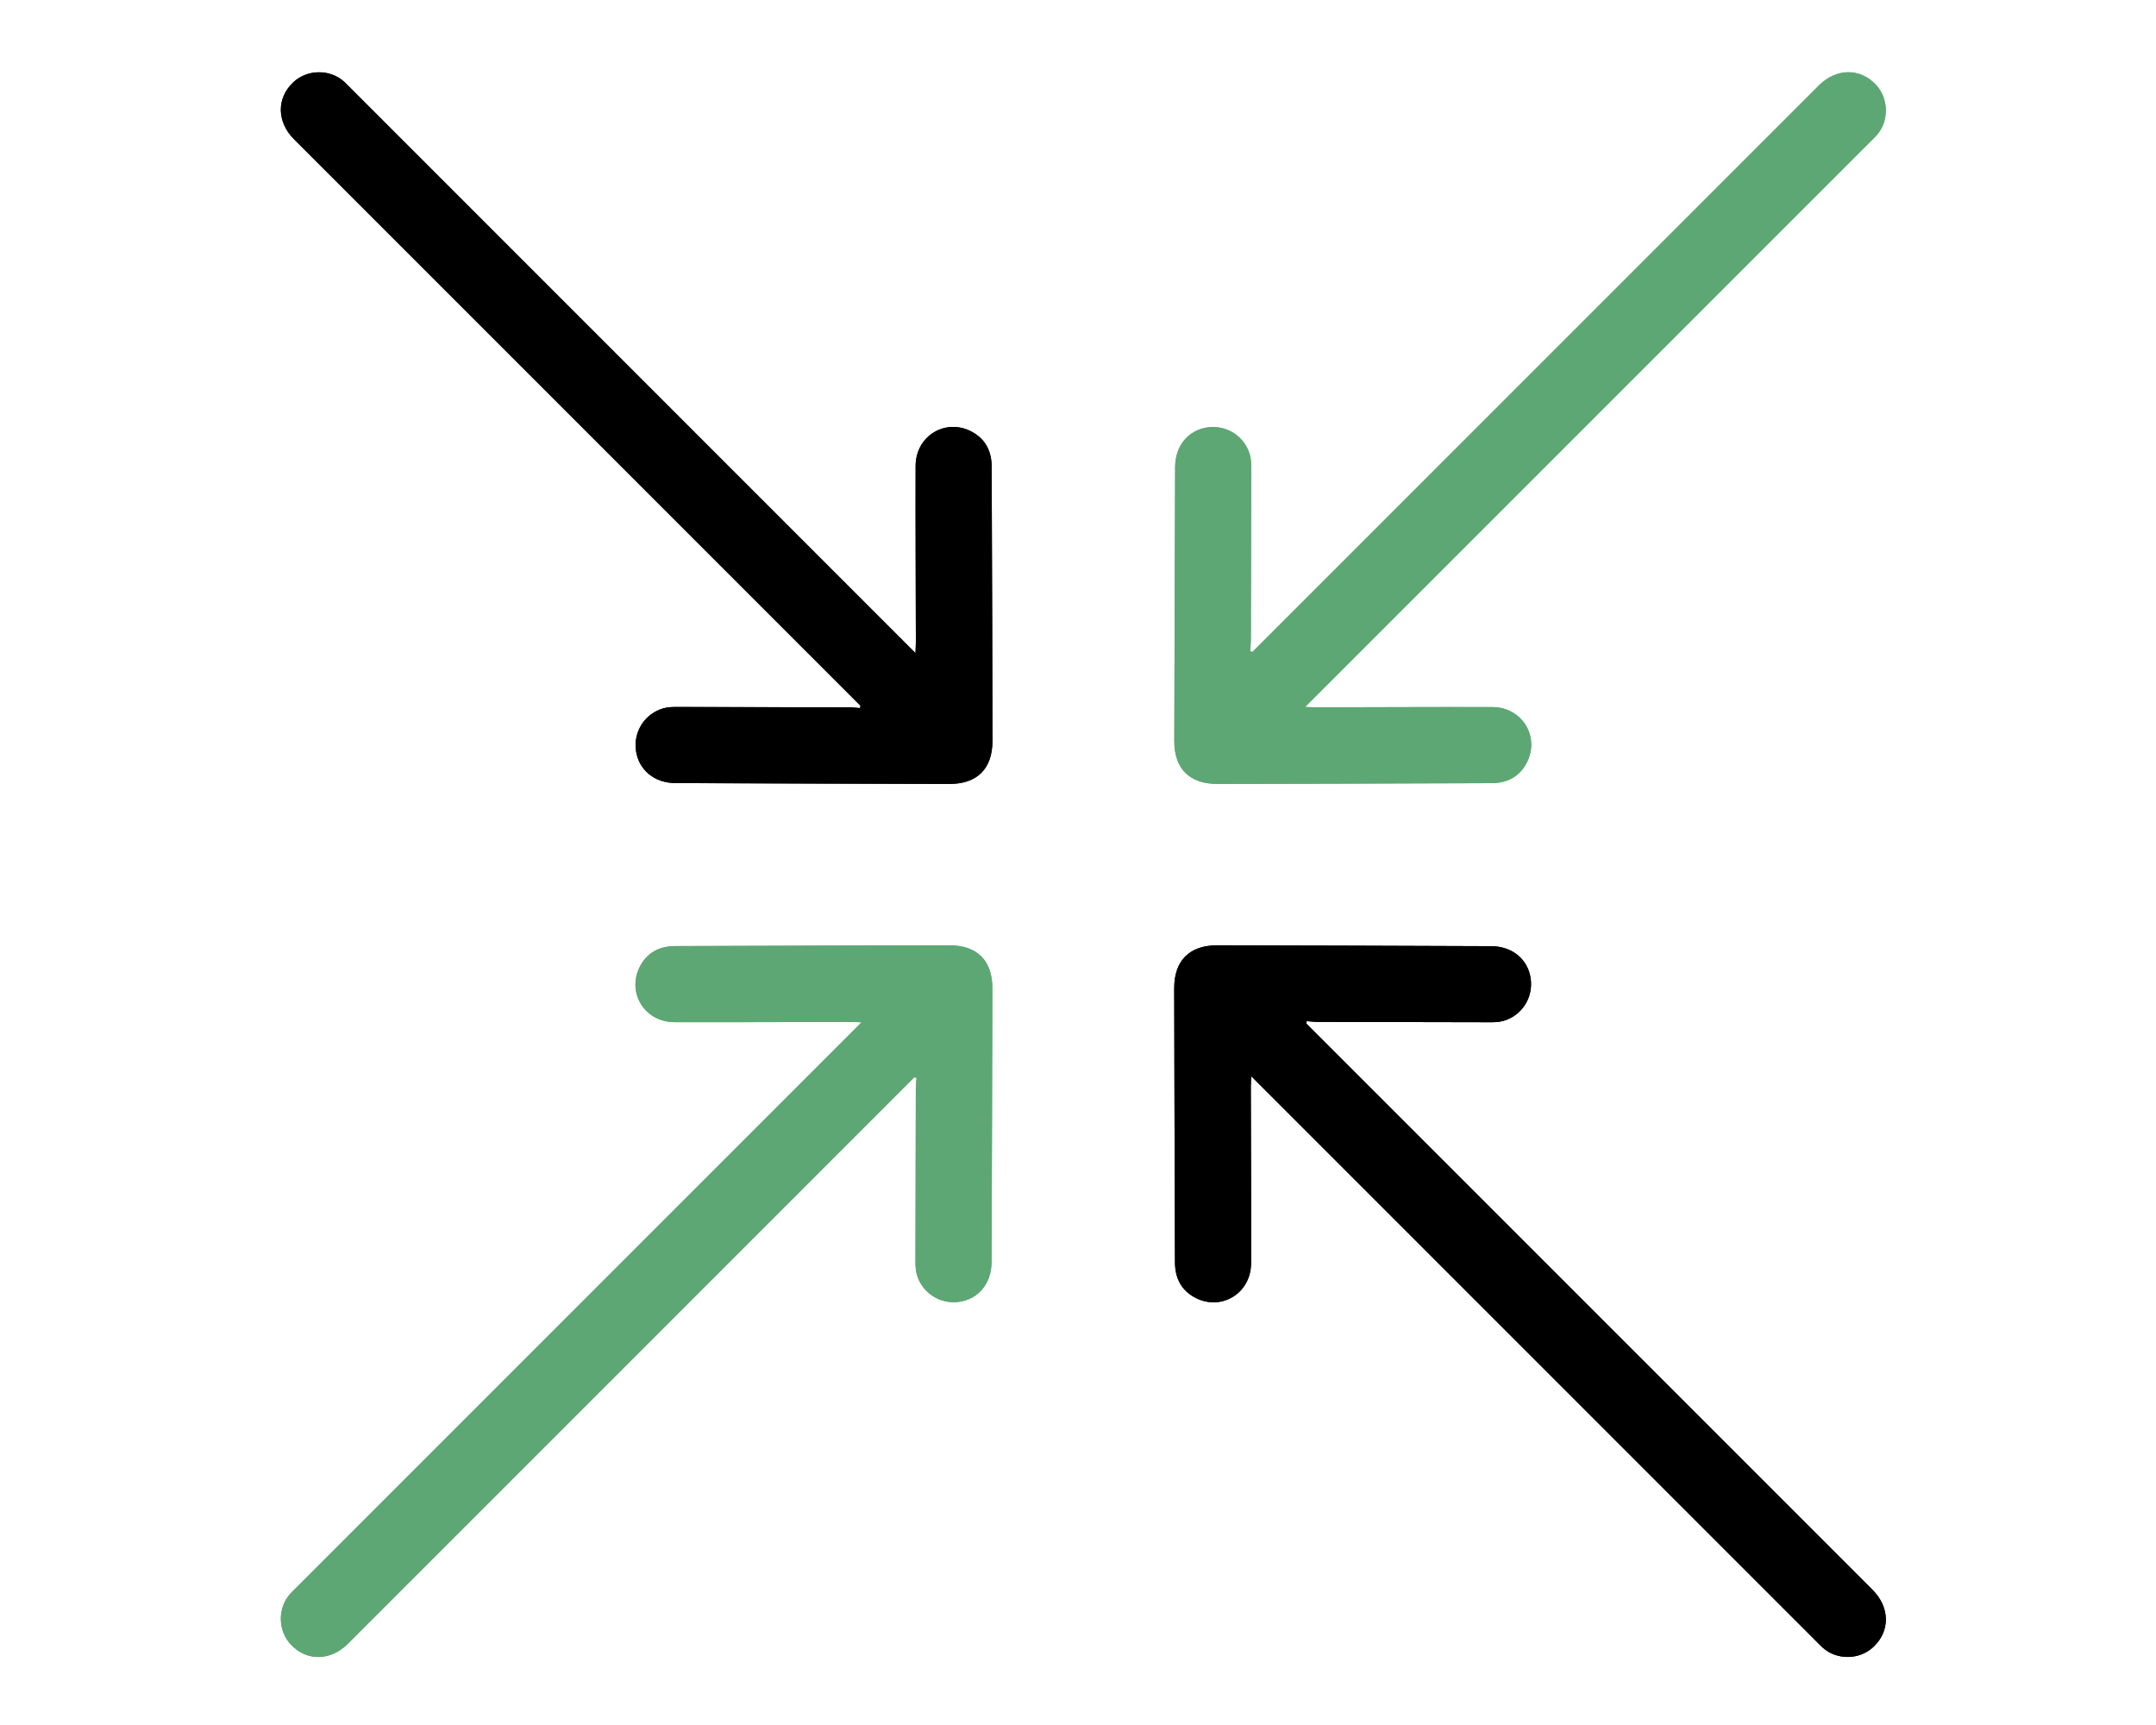
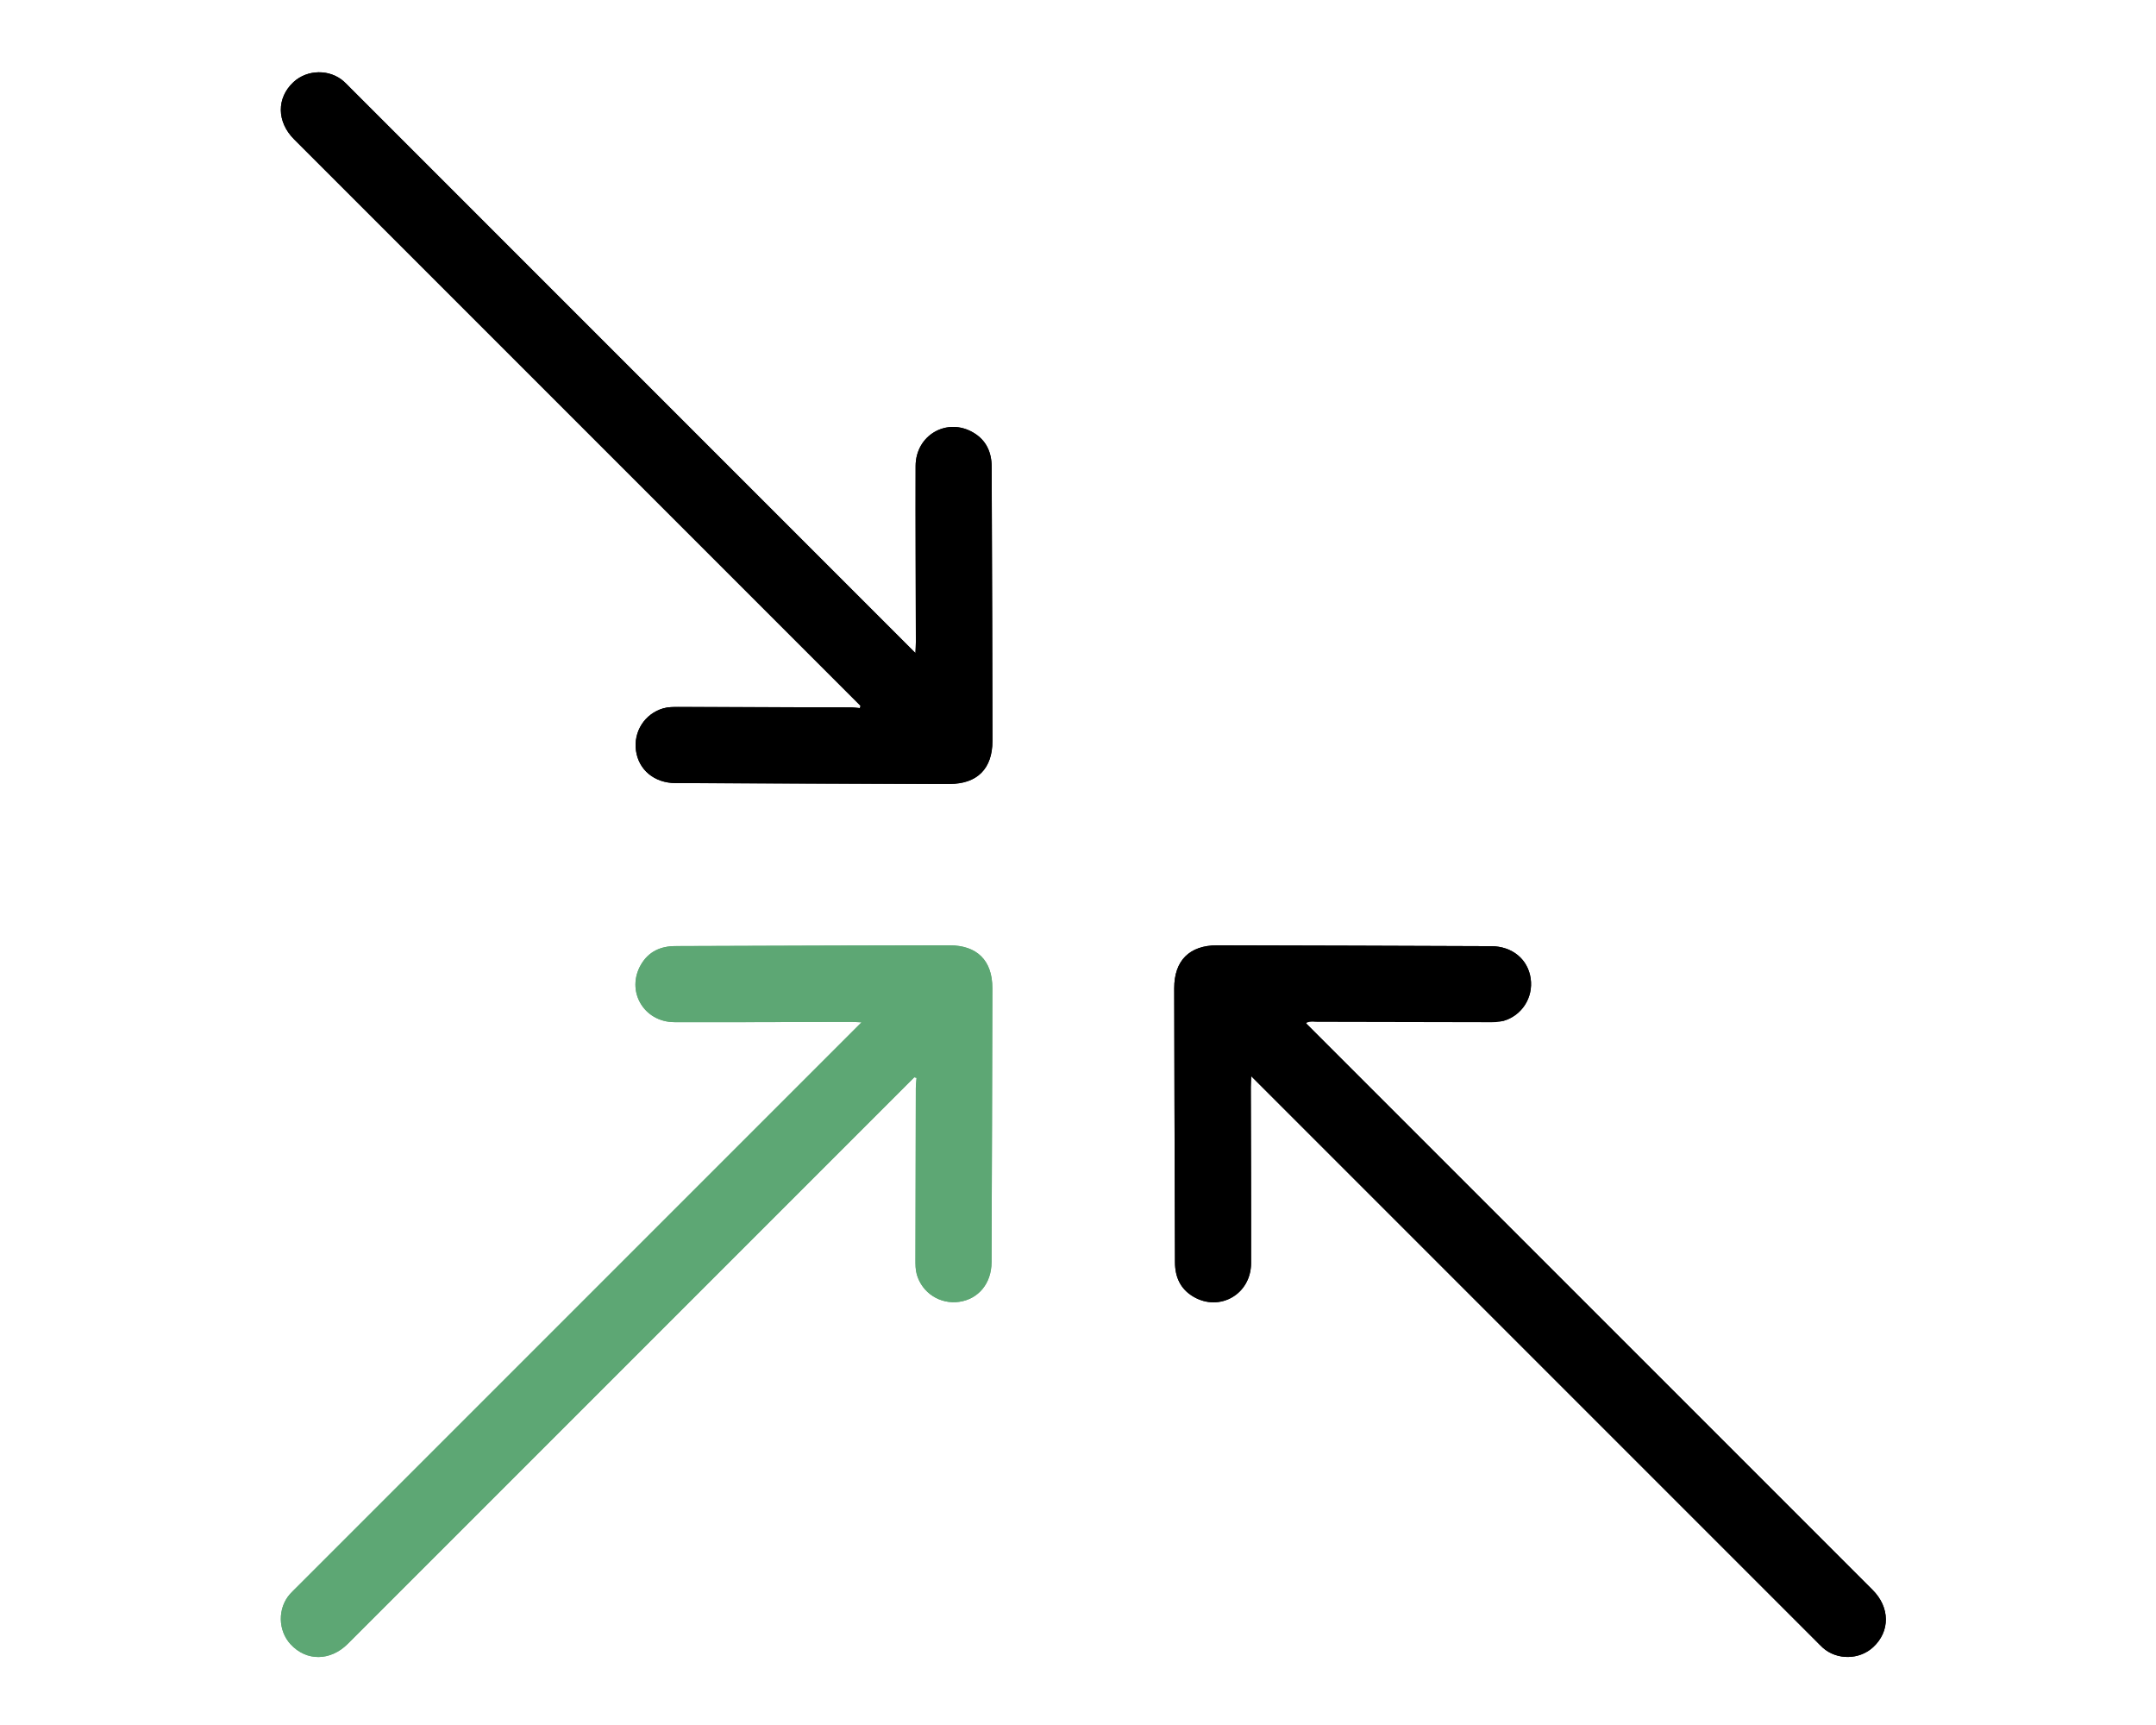
<svg xmlns="http://www.w3.org/2000/svg" version="1.1" id="Layer_1" x="0px" y="0px" width="150px" height="120px" viewBox="0 0 150 120" enable-background="new 0 0 150 120" xml:space="preserve">
  <g id="tWt195.tif">
    <g>
      <path fill="#000000" d="M59.869,49.099c-0.016,0.054-0.027,0.108-0.043,0.162c-0.237-0.019-0.476-0.052-0.715-0.052    c-3.972-0.012-7.943-0.018-11.917-0.027c-0.352,0-0.704-0.004-1.05,0.096c-1.283,0.371-2.087,1.617-1.896,2.951    s1.278,2.242,2.748,2.247c6.356,0.027,12.711,0.043,19.067,0.058c1.925,0.004,2.985-1.064,2.983-2.987    c-0.004-2.715-0.009-5.429-0.017-8.143c-0.013-3.642-0.027-7.283-0.036-10.925c-0.004-1.022-0.379-1.853-1.273-2.382    c-1.831-1.082-4.013,0.168-4.018,2.321c-0.012,4.082,0.011,8.165,0.017,12.248c0,0.226-0.017,0.451-0.028,0.767    c-0.247-0.248-0.417-0.417-0.587-0.586C50.201,31.94,37.296,19.035,24.391,6.13c-0.157-0.157-0.307-0.319-0.471-0.466    c-0.981-0.867-2.543-0.844-3.504,0.05c-1.184,1.1-1.169,2.761,0.044,3.975c12.967,12.968,25.934,25.936,38.902,38.902    C59.53,48.761,59.7,48.93,59.869,49.099z" />
      <path fill-rule="evenodd" clip-rule="evenodd" fill="#000000" d="M59.869,49.099c-0.169-0.168-0.339-0.337-0.507-0.507    C46.394,35.625,33.427,22.658,20.46,9.689c-1.213-1.213-1.228-2.875-0.044-3.975c0.961-0.894,2.522-0.917,3.504-0.05    c0.164,0.146,0.313,0.309,0.471,0.466c12.905,12.905,25.811,25.81,38.715,38.715c0.17,0.169,0.34,0.338,0.587,0.586    c0.012-0.316,0.028-0.542,0.028-0.767c-0.006-4.083-0.028-8.166-0.017-12.248c0.005-2.153,2.187-3.403,4.018-2.321    c0.895,0.529,1.27,1.359,1.273,2.382c0.009,3.642,0.023,7.283,0.036,10.925c0.008,2.713,0.013,5.428,0.017,8.143    c0.002,1.923-1.059,2.991-2.983,2.987c-6.356-0.014-12.711-0.031-19.067-0.058c-1.47-0.005-2.557-0.913-2.748-2.247    s0.612-2.58,1.896-2.951c0.346-0.1,0.698-0.096,1.05-0.096c3.974,0.009,7.945,0.015,11.917,0.027c0.239,0,0.478,0.033,0.715,0.052    C59.842,49.207,59.854,49.153,59.869,49.099z" />
    </g>
  </g>
  <g id="tWt195.tif_1_">
    <g>
-       <path fill="#5DA774" d="M87.134,45.354c-0.054-0.013-0.107-0.028-0.161-0.042c0.019-0.239,0.051-0.478,0.052-0.715    c0.013-3.973,0.019-7.945,0.026-11.917c0-0.353,0.005-0.704-0.095-1.05c-0.371-1.284-1.618-2.088-2.95-1.896    c-1.334,0.191-2.242,1.278-2.248,2.749c-0.025,6.356-0.043,12.712-0.058,19.067c-0.005,1.924,1.064,2.986,2.988,2.983    c2.715-0.003,5.429-0.009,8.144-0.017c3.642-0.012,7.282-0.026,10.923-0.035c1.022-0.003,1.854-0.377,2.383-1.273    c1.082-1.831-0.168-4.013-2.321-4.019c-4.083-0.011-8.165,0.011-12.248,0.018c-0.227,0-0.45-0.017-0.767-0.029    c0.248-0.247,0.417-0.417,0.585-0.586c12.905-12.905,25.811-25.81,38.717-38.716c0.154-0.155,0.319-0.305,0.465-0.47    c0.867-0.981,0.843-2.544-0.05-3.503c-1.099-1.185-2.763-1.169-3.975,0.043c-12.969,12.967-25.936,25.934-38.901,38.901    C87.473,45.017,87.303,45.186,87.134,45.354z" />
-       <path fill-rule="evenodd" clip-rule="evenodd" fill="#5DA774" d="M87.134,45.354c0.169-0.169,0.339-0.338,0.509-0.508    c12.966-12.967,25.933-25.935,38.901-38.901c1.212-1.213,2.876-1.228,3.975-0.043c0.893,0.959,0.917,2.522,0.05,3.503    c-0.146,0.165-0.311,0.315-0.465,0.47c-12.906,12.906-25.812,25.811-38.717,38.716c-0.168,0.169-0.337,0.339-0.585,0.586    c0.316,0.012,0.54,0.029,0.767,0.029c4.083-0.006,8.165-0.029,12.248-0.018c2.153,0.006,3.403,2.188,2.321,4.019    c-0.529,0.896-1.36,1.27-2.383,1.273c-3.641,0.009-7.281,0.023-10.923,0.035c-2.715,0.008-5.429,0.014-8.144,0.017    c-1.924,0.003-2.993-1.059-2.988-2.983c0.015-6.355,0.032-12.711,0.058-19.067c0.006-1.471,0.914-2.557,2.248-2.749    c1.332-0.191,2.579,0.612,2.95,1.896c0.1,0.346,0.095,0.697,0.095,1.05c-0.008,3.972-0.014,7.944-0.026,11.917    c-0.001,0.238-0.033,0.477-0.052,0.715C87.026,45.326,87.08,45.341,87.134,45.354z" />
-     </g>
+       </g>
  </g>
  <g id="tWt195.tif_3_">
    <g>
      <path fill="#000000" d="M90.874,71.196c0.014-0.055,0.027-0.108,0.042-0.161c0.239,0.017,0.477,0.052,0.716,0.052    c3.972,0.012,7.944,0.018,11.917,0.024c0.352,0.001,0.705,0.005,1.051-0.094c1.282-0.37,2.085-1.617,1.895-2.95    c-0.191-1.333-1.278-2.241-2.749-2.246c-6.355-0.027-12.711-0.044-19.066-0.058c-1.925-0.004-2.986,1.063-2.984,2.987    c0.004,2.715,0.011,5.429,0.018,8.143c0.012,3.641,0.026,7.283,0.035,10.923c0.005,1.023,0.379,1.854,1.274,2.383    c1.831,1.083,4.013-0.168,4.019-2.321c0.011-4.081-0.011-8.165-0.019-12.247c0-0.226,0.018-0.451,0.029-0.767    c0.247,0.248,0.416,0.417,0.586,0.585c12.905,12.905,25.811,25.811,38.716,38.716c0.157,0.155,0.307,0.319,0.471,0.465    c0.981,0.868,2.543,0.845,3.503-0.049c1.186-1.101,1.17-2.763-0.042-3.976C117.316,97.638,104.35,84.67,91.382,71.704    C91.214,71.535,91.043,71.365,90.874,71.196z" />
-       <path fill-rule="evenodd" clip-rule="evenodd" fill="#000000" d="M90.874,71.196c0.169,0.168,0.34,0.338,0.508,0.507    c12.968,12.966,25.935,25.934,38.902,38.902c1.212,1.213,1.228,2.875,0.042,3.976c-0.96,0.894-2.521,0.917-3.503,0.049    c-0.164-0.146-0.313-0.31-0.471-0.465c-12.905-12.905-25.811-25.811-38.716-38.716c-0.17-0.168-0.339-0.337-0.586-0.585    c-0.012,0.316-0.029,0.542-0.029,0.767c0.008,4.082,0.029,8.166,0.019,12.247c-0.006,2.153-2.188,3.404-4.019,2.321    c-0.896-0.528-1.27-1.359-1.274-2.383c-0.009-3.64-0.023-7.282-0.035-10.923c-0.007-2.714-0.014-5.428-0.018-8.143    c-0.002-1.924,1.06-2.991,2.984-2.987c6.355,0.014,12.711,0.031,19.066,0.058c1.471,0.005,2.558,0.913,2.749,2.246    c0.19,1.333-0.612,2.58-1.895,2.95c-0.346,0.1-0.699,0.095-1.051,0.094c-3.973-0.006-7.945-0.013-11.917-0.024    c-0.239,0-0.477-0.036-0.716-0.052C90.901,71.088,90.888,71.142,90.874,71.196z" />
+       <path fill-rule="evenodd" clip-rule="evenodd" fill="#000000" d="M90.874,71.196c0.169,0.168,0.34,0.338,0.508,0.507    c12.968,12.966,25.935,25.934,38.902,38.902c1.212,1.213,1.228,2.875,0.042,3.976c-0.96,0.894-2.521,0.917-3.503,0.049    c-0.164-0.146-0.313-0.31-0.471-0.465c-12.905-12.905-25.811-25.811-38.716-38.716c-0.17-0.168-0.339-0.337-0.586-0.585    c-0.012,0.316-0.029,0.542-0.029,0.767c0.008,4.082,0.029,8.166,0.019,12.247c-0.006,2.153-2.188,3.404-4.019,2.321    c-0.896-0.528-1.27-1.359-1.274-2.383c-0.009-3.64-0.023-7.282-0.035-10.923c-0.007-2.714-0.014-5.428-0.018-8.143    c-0.002-1.924,1.06-2.991,2.984-2.987c6.355,0.014,12.711,0.031,19.066,0.058c1.471,0.005,2.558,0.913,2.749,2.246    c0.19,1.333-0.612,2.58-1.895,2.95c-3.973-0.006-7.945-0.013-11.917-0.024    c-0.239,0-0.477-0.036-0.716-0.052C90.901,71.088,90.888,71.142,90.874,71.196z" />
    </g>
  </g>
  <g id="tWt195.tif_2_">
    <g>
      <path fill="#5DA774" d="M63.609,74.941c0.054,0.013,0.107,0.027,0.16,0.041c-0.018,0.238-0.051,0.477-0.052,0.716    c-0.012,3.972-0.018,7.944-0.025,11.917c0,0.353-0.005,0.704,0.095,1.05c0.372,1.282,1.617,2.087,2.951,1.896    c1.332-0.191,2.241-1.278,2.247-2.749c0.026-6.356,0.042-12.711,0.056-19.067c0.006-1.923-1.062-2.986-2.986-2.982    c-2.715,0.003-5.43,0.008-8.144,0.017c-3.642,0.011-7.281,0.026-10.923,0.035c-1.022,0.003-1.854,0.378-2.383,1.273    c-1.081,1.832,0.169,4.013,2.32,4.019c4.084,0.012,8.166-0.011,12.248-0.017c0.227,0,0.45,0.017,0.767,0.028    c-0.248,0.248-0.416,0.417-0.585,0.587C46.449,84.609,33.545,97.514,20.64,110.419c-0.155,0.157-0.318,0.306-0.463,0.47    c-0.87,0.983-0.846,2.544,0.048,3.505c1.099,1.183,2.762,1.17,3.975-0.044c12.968-12.966,25.935-25.934,38.902-38.901    C63.271,75.278,63.441,75.11,63.609,74.941z" />
      <path fill-rule="evenodd" clip-rule="evenodd" fill="#5DA774" d="M63.609,74.941c-0.168,0.168-0.338,0.336-0.508,0.507    c-12.968,12.968-25.935,25.936-38.902,38.901c-1.213,1.214-2.876,1.227-3.975,0.044c-0.894-0.961-0.918-2.521-0.048-3.505    c0.145-0.164,0.308-0.312,0.463-0.47c12.905-12.905,25.81-25.81,38.716-38.714c0.169-0.17,0.337-0.34,0.585-0.587    c-0.316-0.011-0.54-0.028-0.767-0.028c-4.082,0.006-8.164,0.029-12.248,0.017c-2.151-0.006-3.401-2.188-2.32-4.019    c0.528-0.895,1.36-1.27,2.383-1.273c3.642-0.009,7.281-0.024,10.923-0.035c2.714-0.008,5.429-0.014,8.144-0.017    c1.924-0.003,2.992,1.059,2.986,2.982c-0.014,6.356-0.029,12.711-0.056,19.067c-0.006,1.471-0.915,2.558-2.247,2.749    c-1.334,0.19-2.579-0.614-2.951-1.896c-0.1-0.346-0.095-0.697-0.095-1.05c0.008-3.973,0.014-7.945,0.025-11.917    c0.001-0.239,0.034-0.478,0.052-0.716C63.717,74.969,63.663,74.955,63.609,74.941z" />
    </g>
  </g>
</svg>